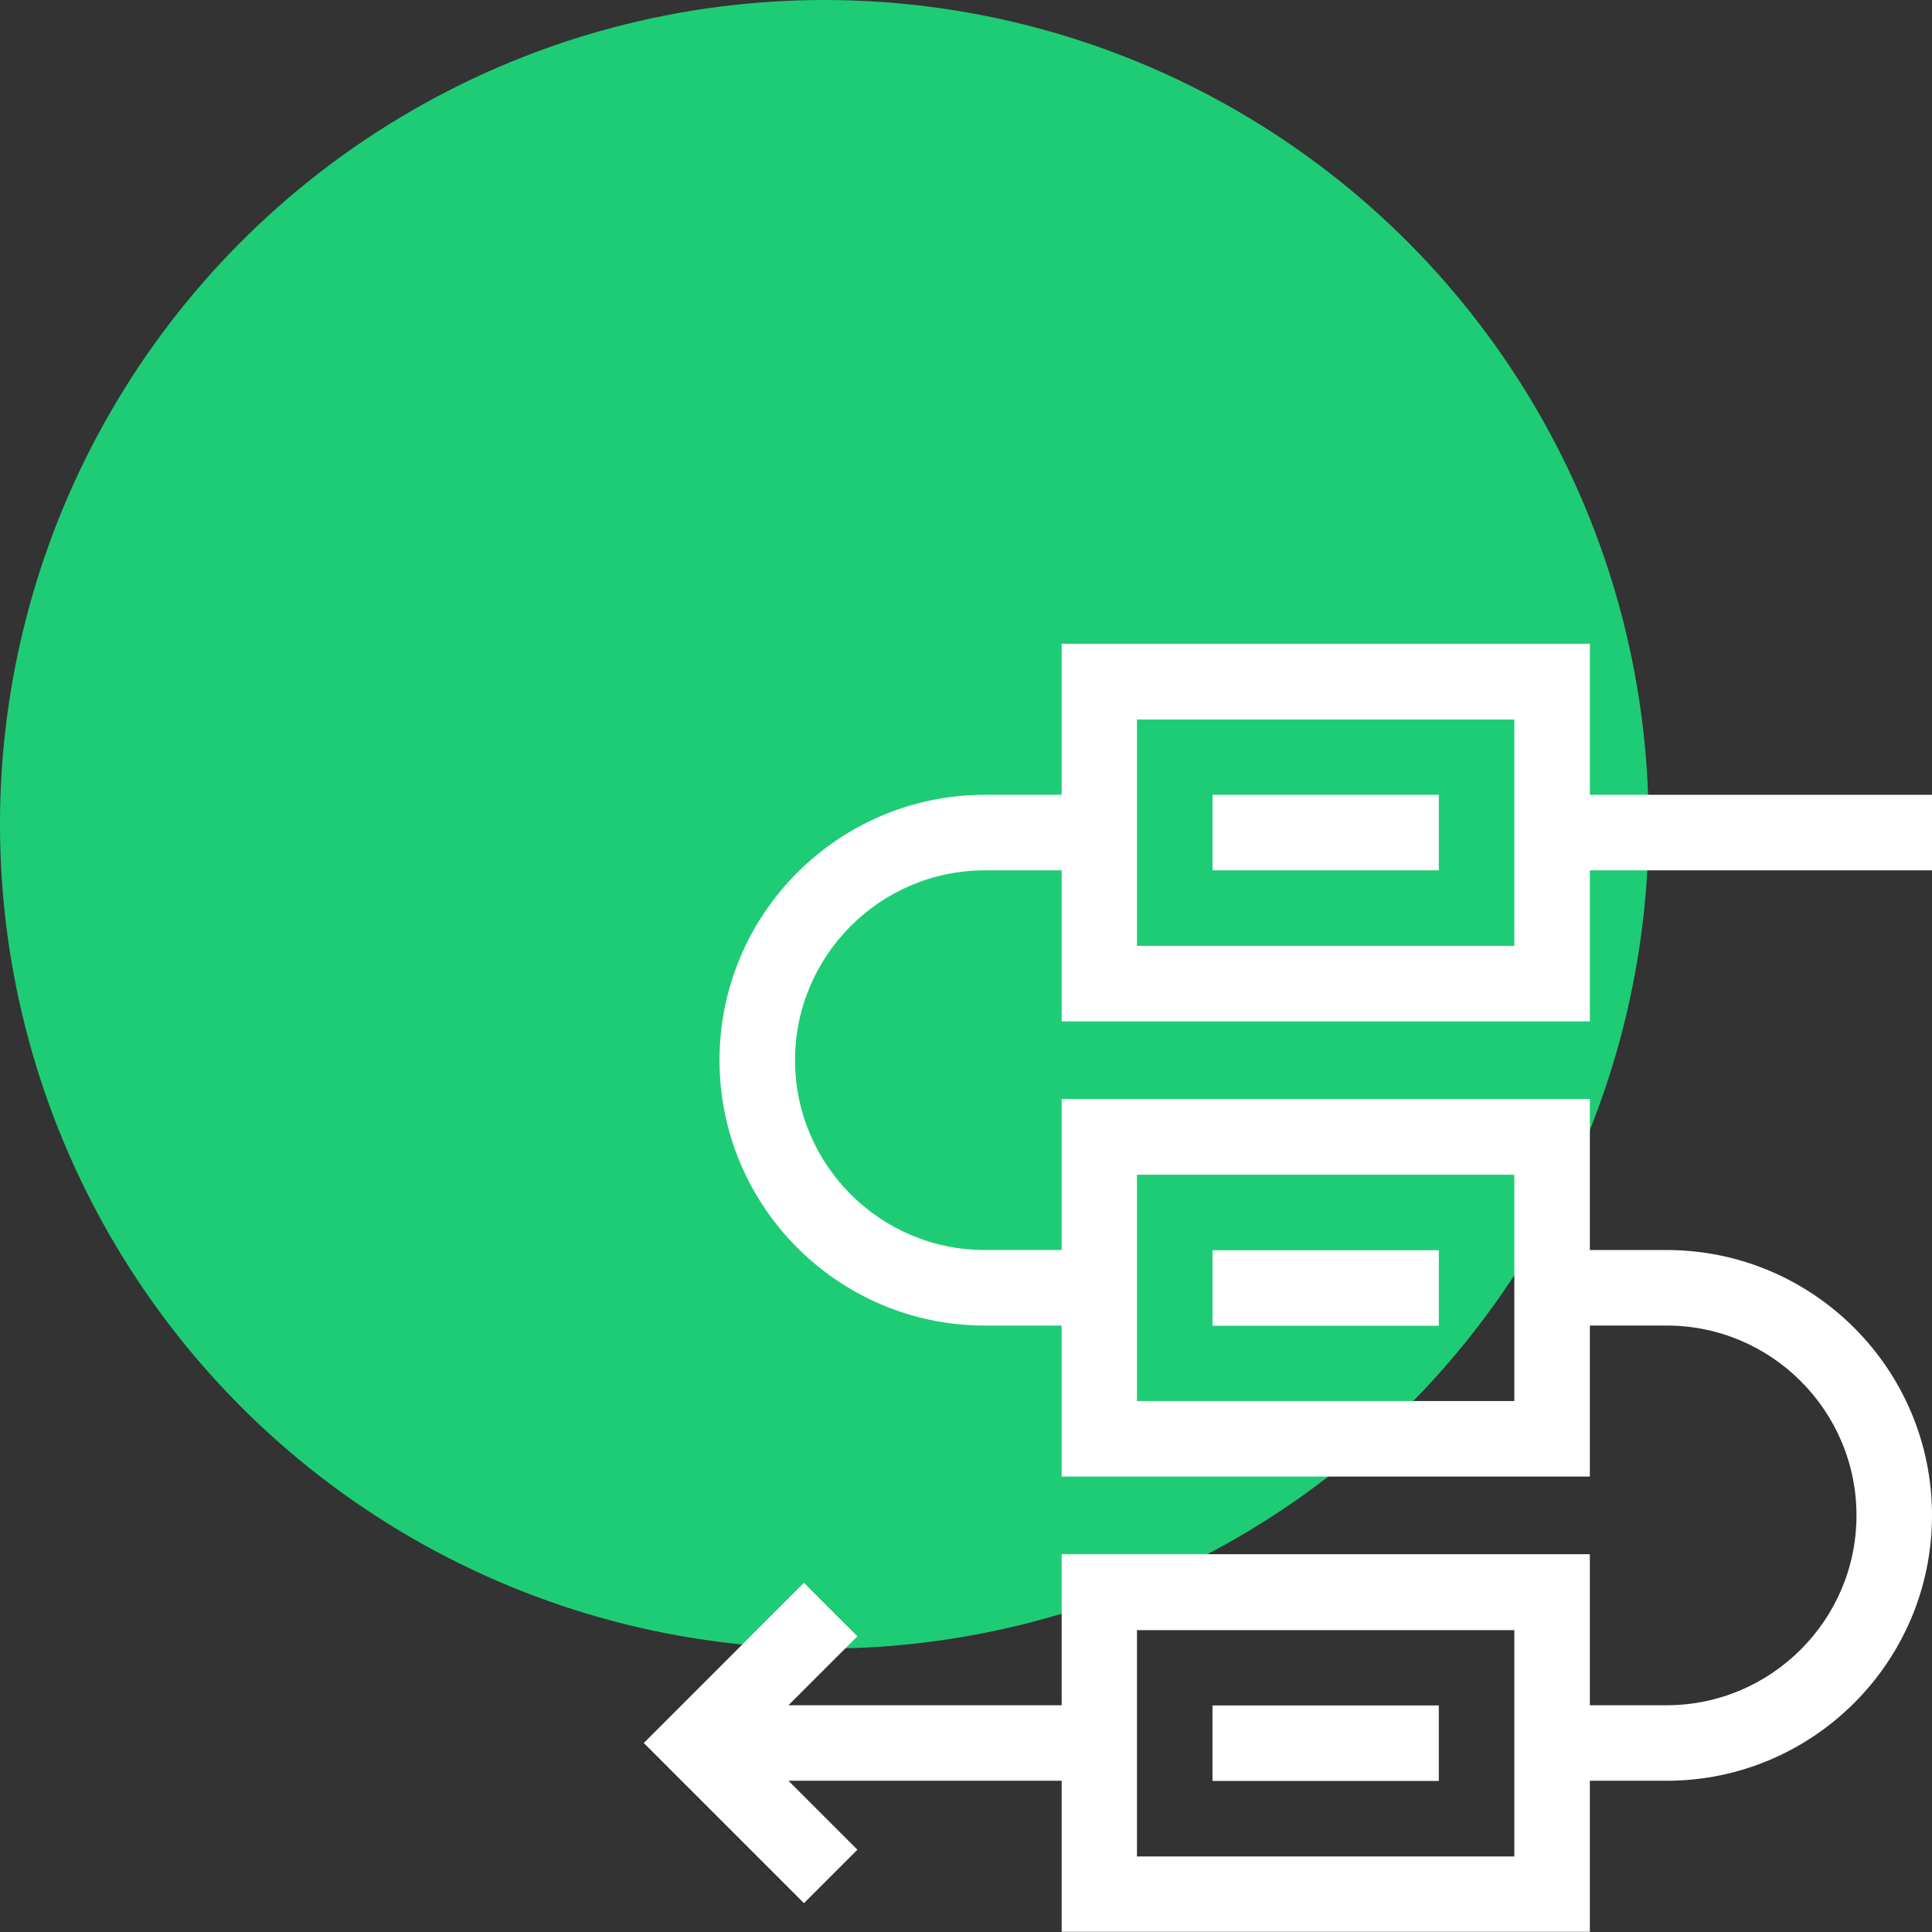
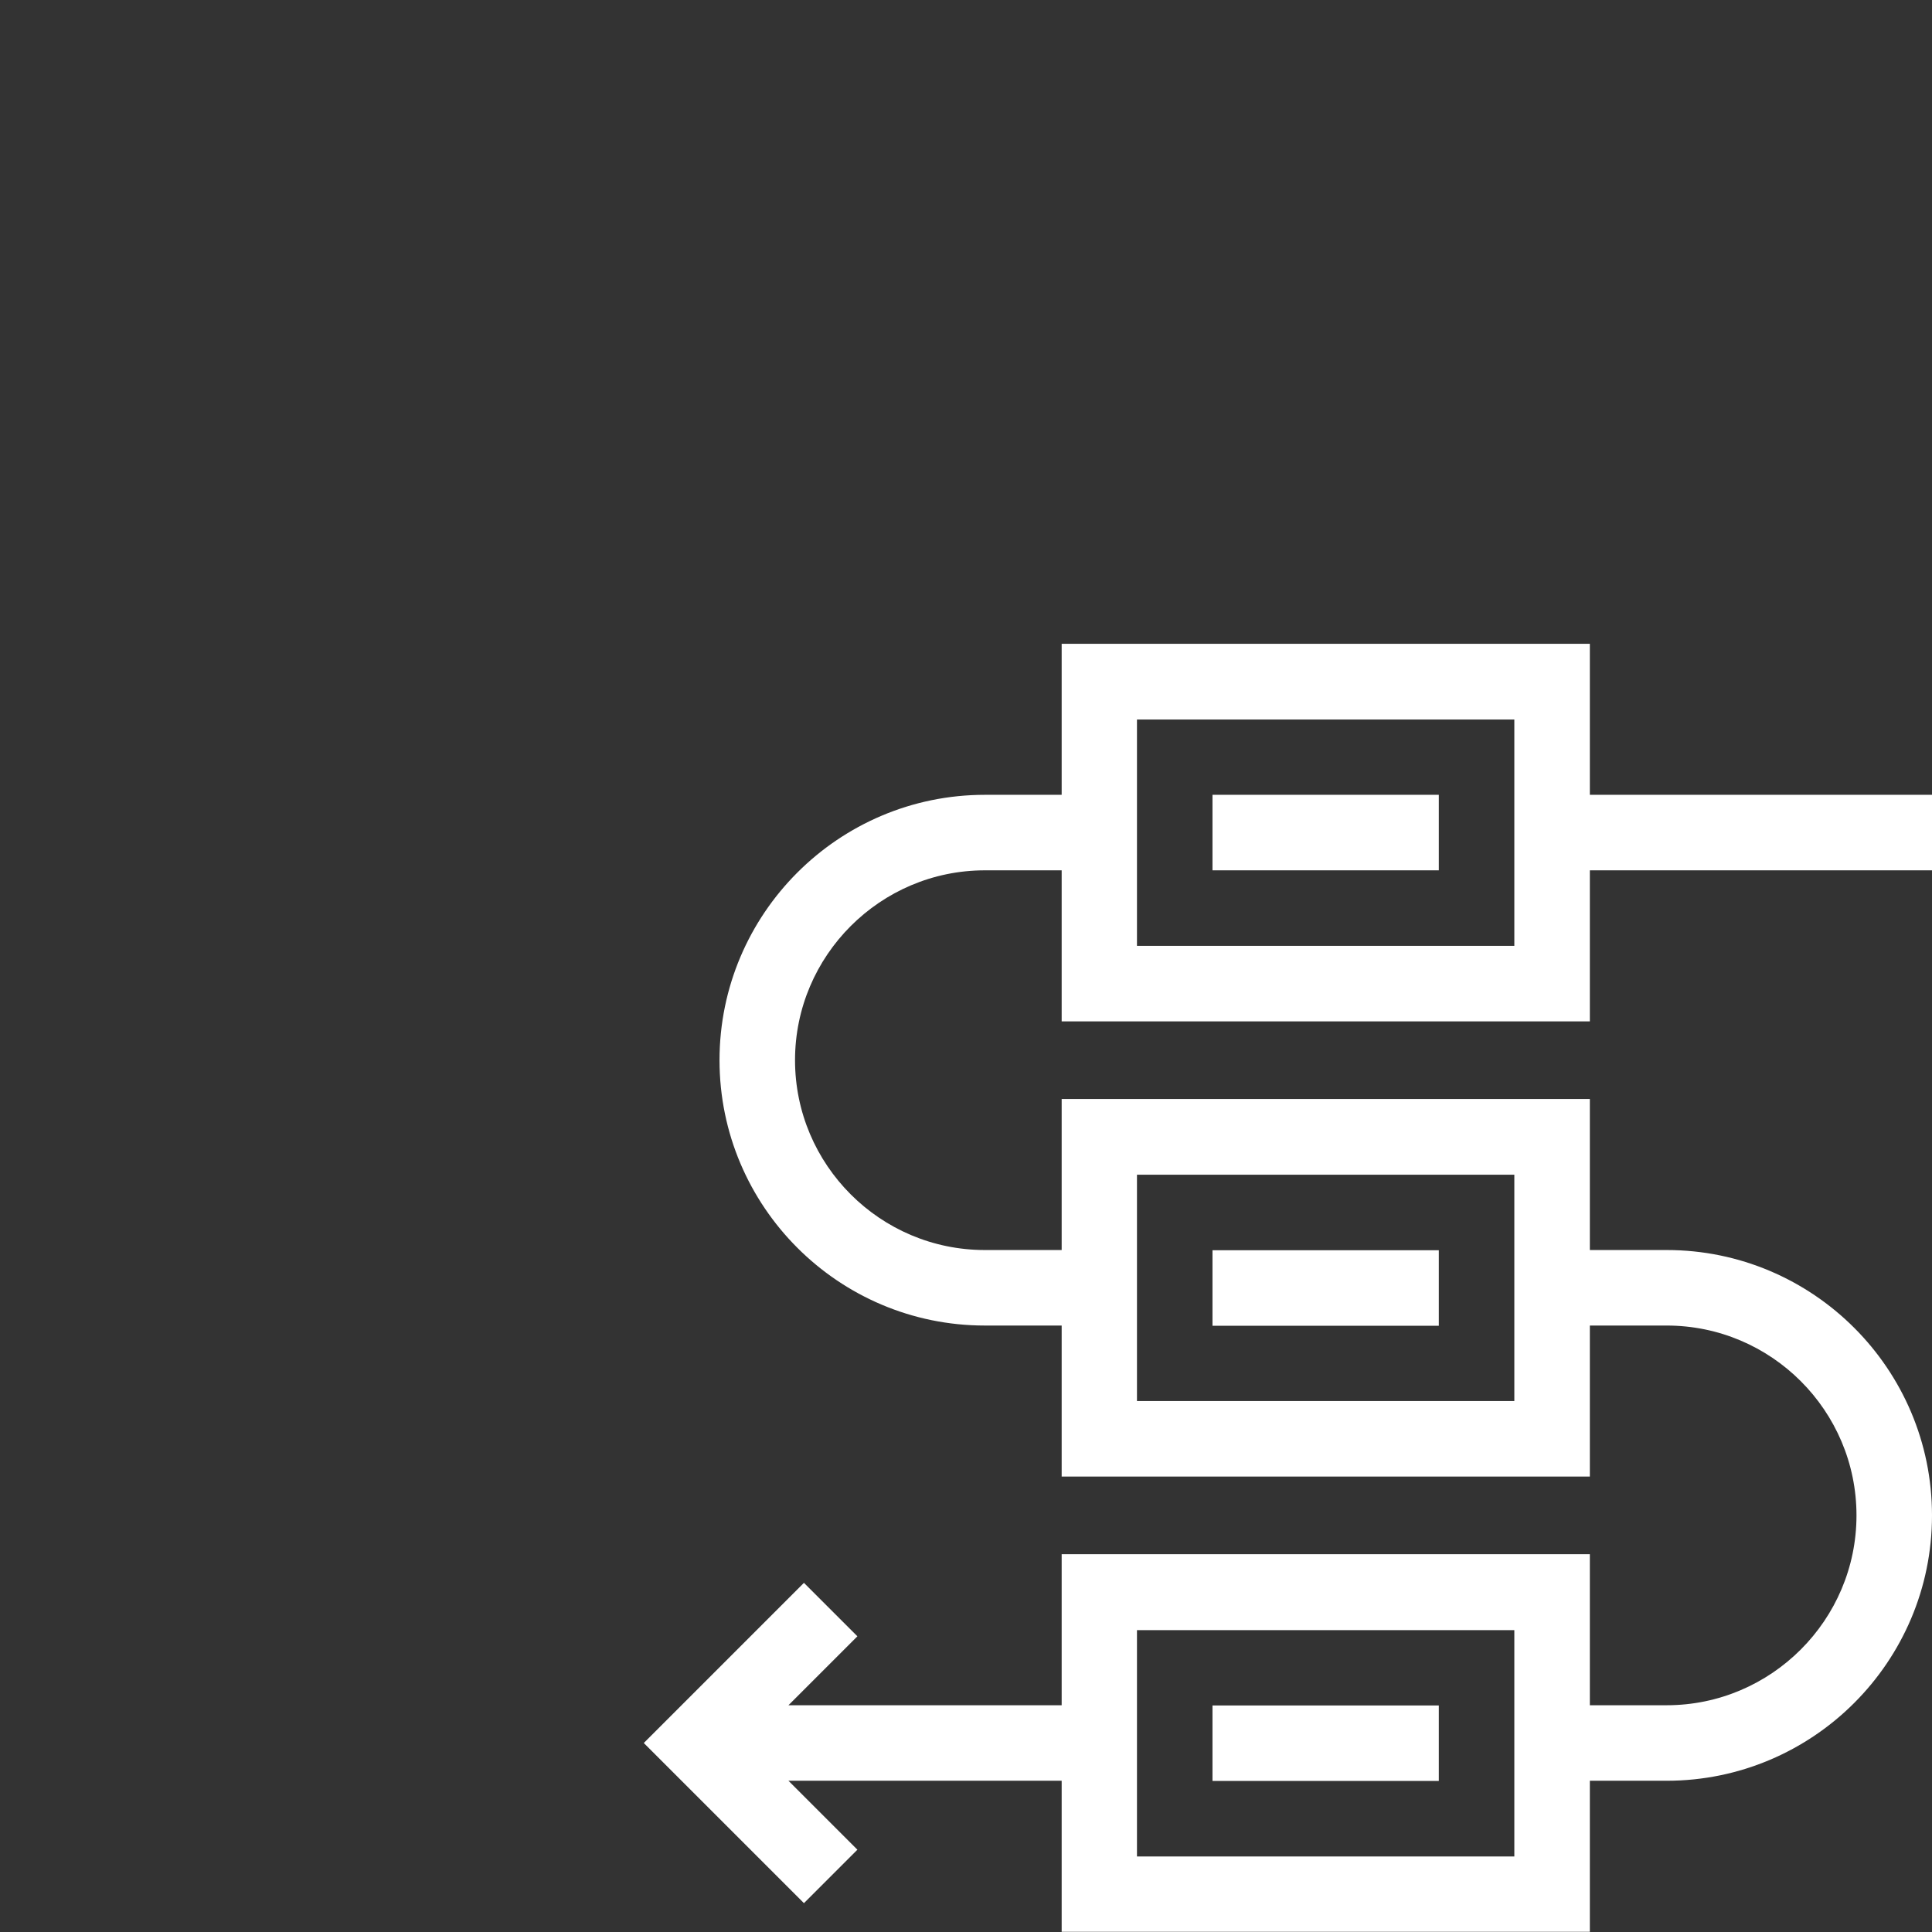
<svg xmlns="http://www.w3.org/2000/svg" id="Layer_2" data-name="Layer 2" viewBox="0 0 91.08 91.08">
  <rect x="0" y="0" width="91.08" height="91.08" fill="#333333" stroke="none" />
  <defs>
    <style>
      .cls-1 {
        fill: #fff;
        fill-rule: evenodd;
      }

      .cls-1, .cls-2 {
        stroke-width: 0px;
      }

      .cls-2 {
        fill: #1fcc76;
      }
    </style>
  </defs>
  <g id="Layer_1-2" data-name="Layer 1">
-     <circle class="cls-2" cx="38.86" cy="38.86" r="38.86" />
    <path class="cls-1" d="m74.95,41.03h16.13v-3.56h-16.13v-7.12h-24.9v7.12h-3.62c-6.9,0-12.51,5.61-12.51,12.51s5.61,12.51,12.51,12.51h3.62v7.12h24.9v-7.12h3.62c4.94,0,8.95,4.02,8.95,8.95s-4.02,8.95-8.95,8.95h-3.62v-7.12h-24.9v7.12h-12.88l3.25-3.25-2.52-2.52-7.55,7.55,7.55,7.55,2.52-2.52-3.25-3.25h12.88v7.12h24.9v-7.12h3.62c6.9,0,12.51-5.61,12.51-12.51s-5.61-12.51-12.51-12.51h-3.62v-7.12h-24.9v7.12h-3.62c-4.94,0-8.95-4.02-8.95-8.95s4.02-8.95,8.95-8.95h3.62v7.12h24.9v-7.12Zm-3.56,46.49h-17.79v-10.67h17.79v10.67Zm-17.79-32.14h17.79v10.67h-17.79v-10.67Zm0-21.46h17.79v10.67h-17.79v-10.67Zm14.23,25.02h-10.67v3.56h10.67v-3.56Zm0,21.46h-10.67v3.56h10.67v-3.56Zm0-42.93h-10.67v3.56h10.67v-3.56Z" />
  </g>
</svg>